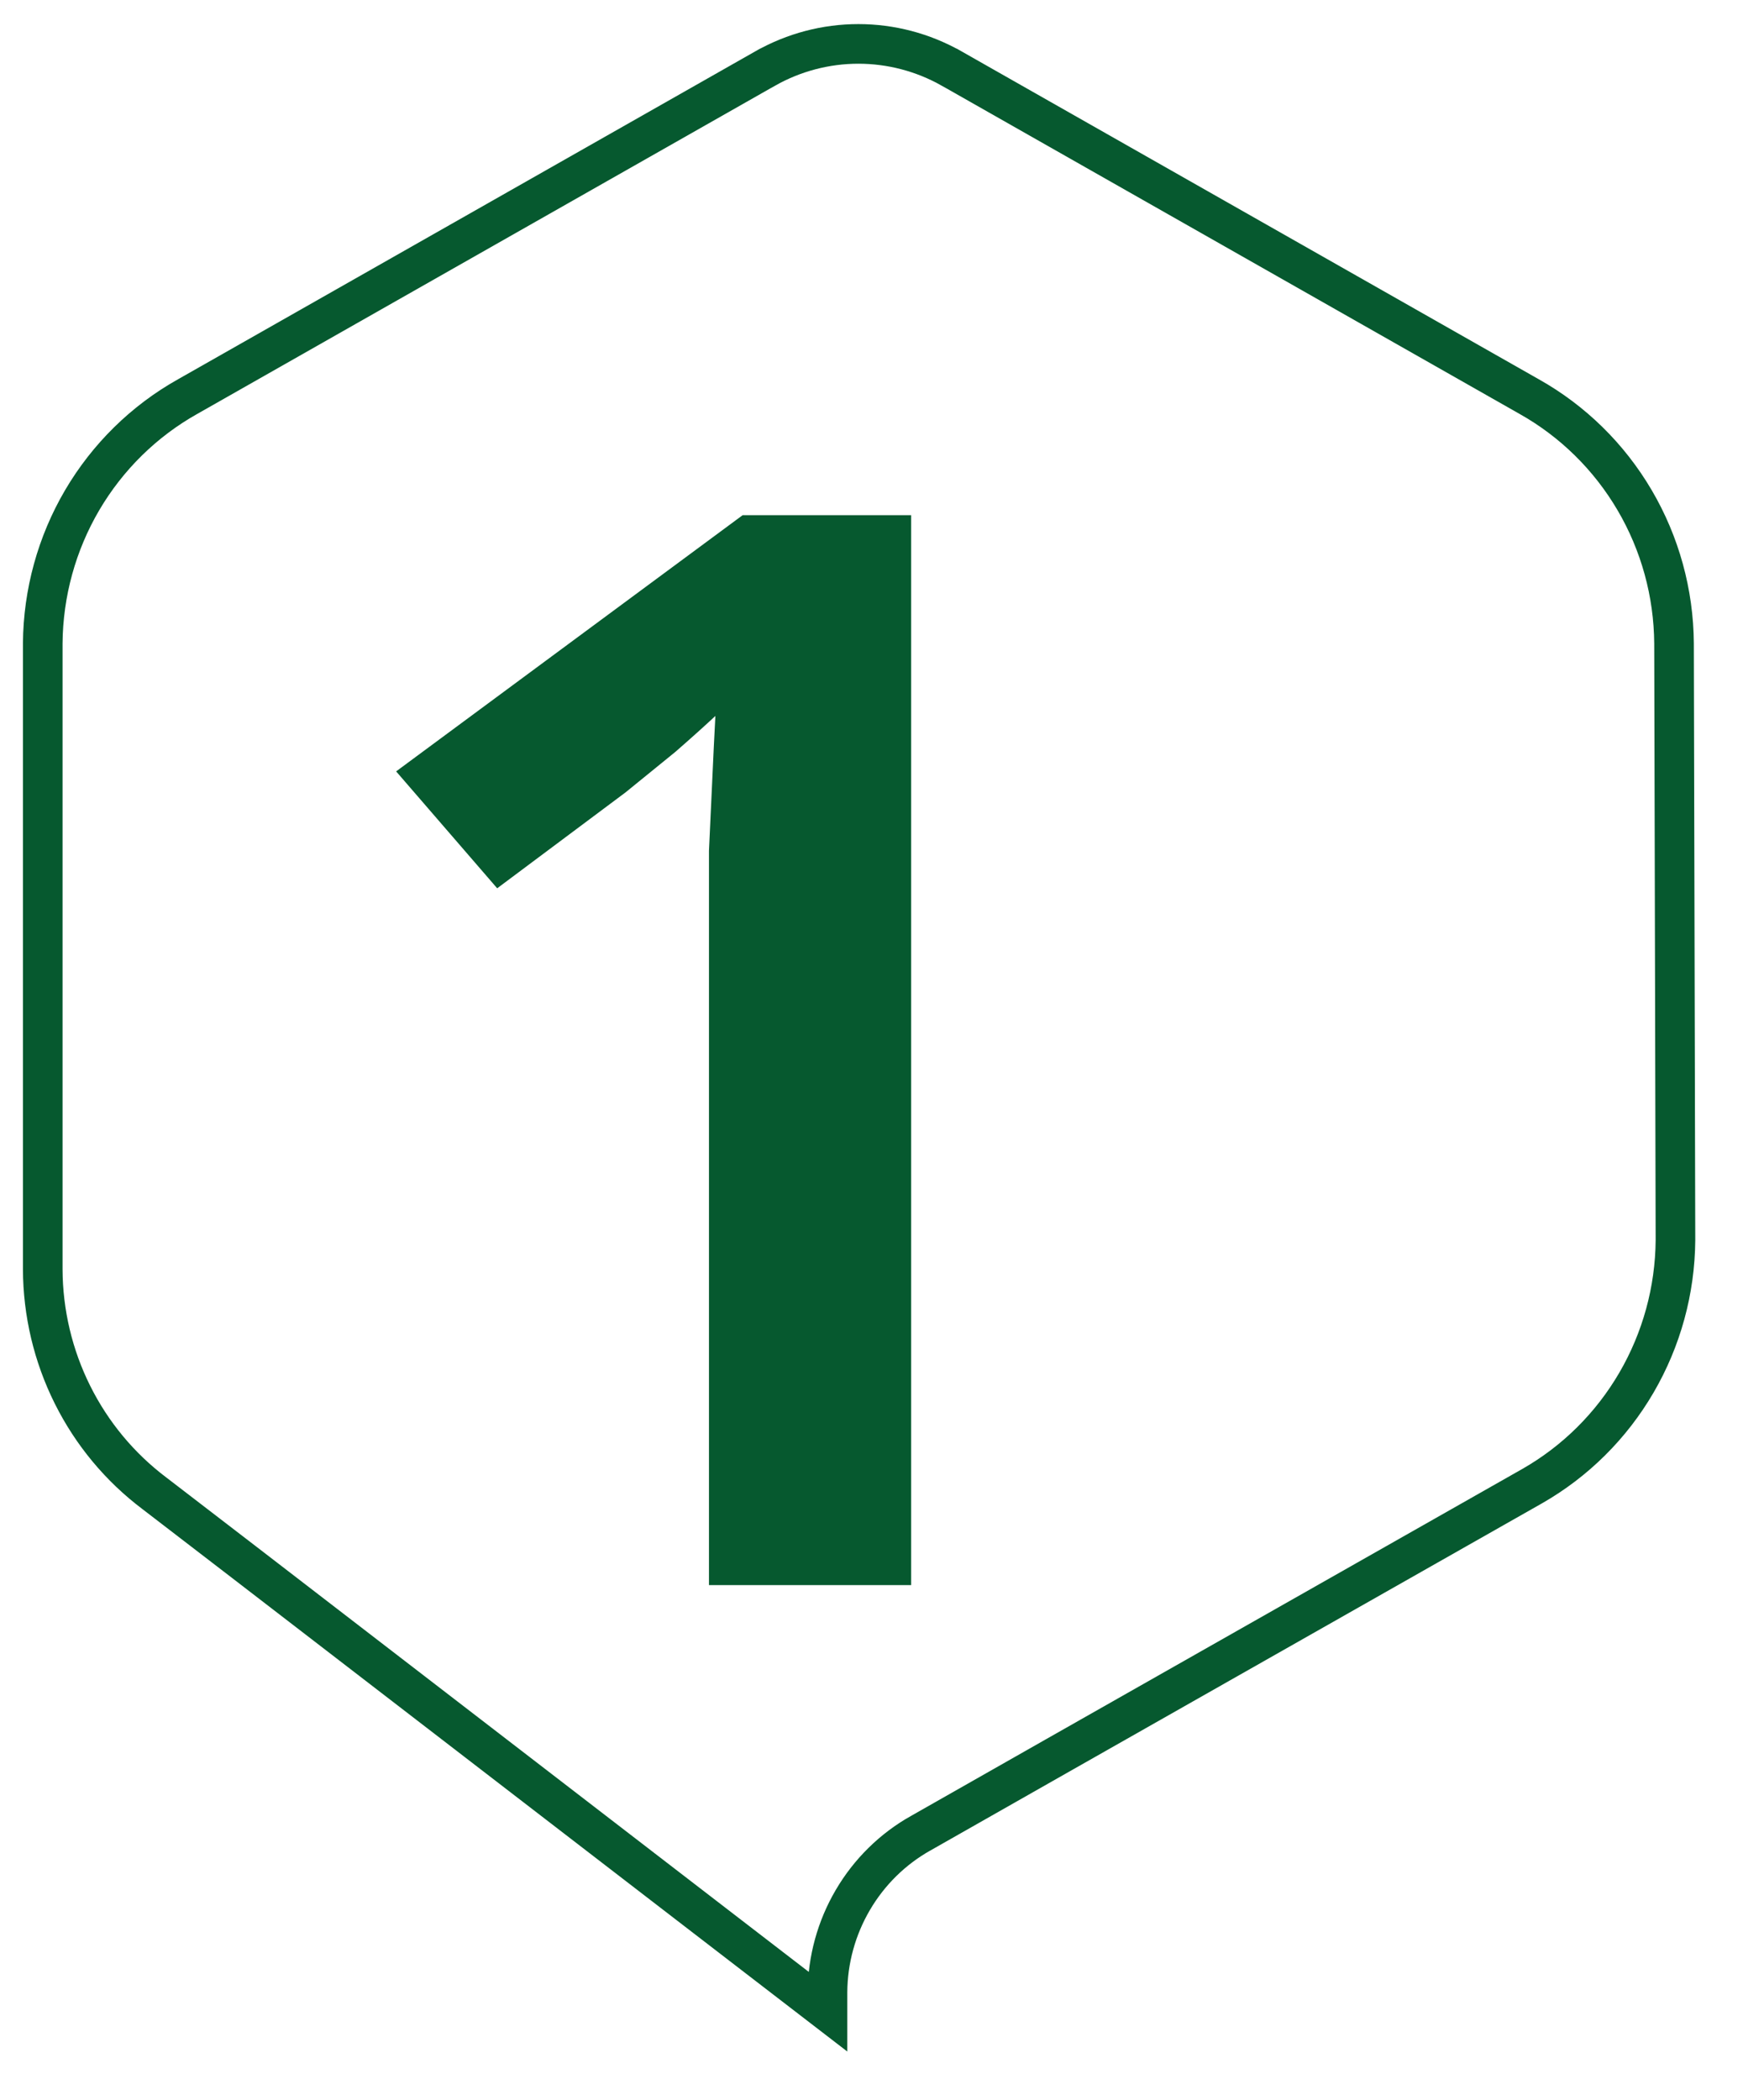
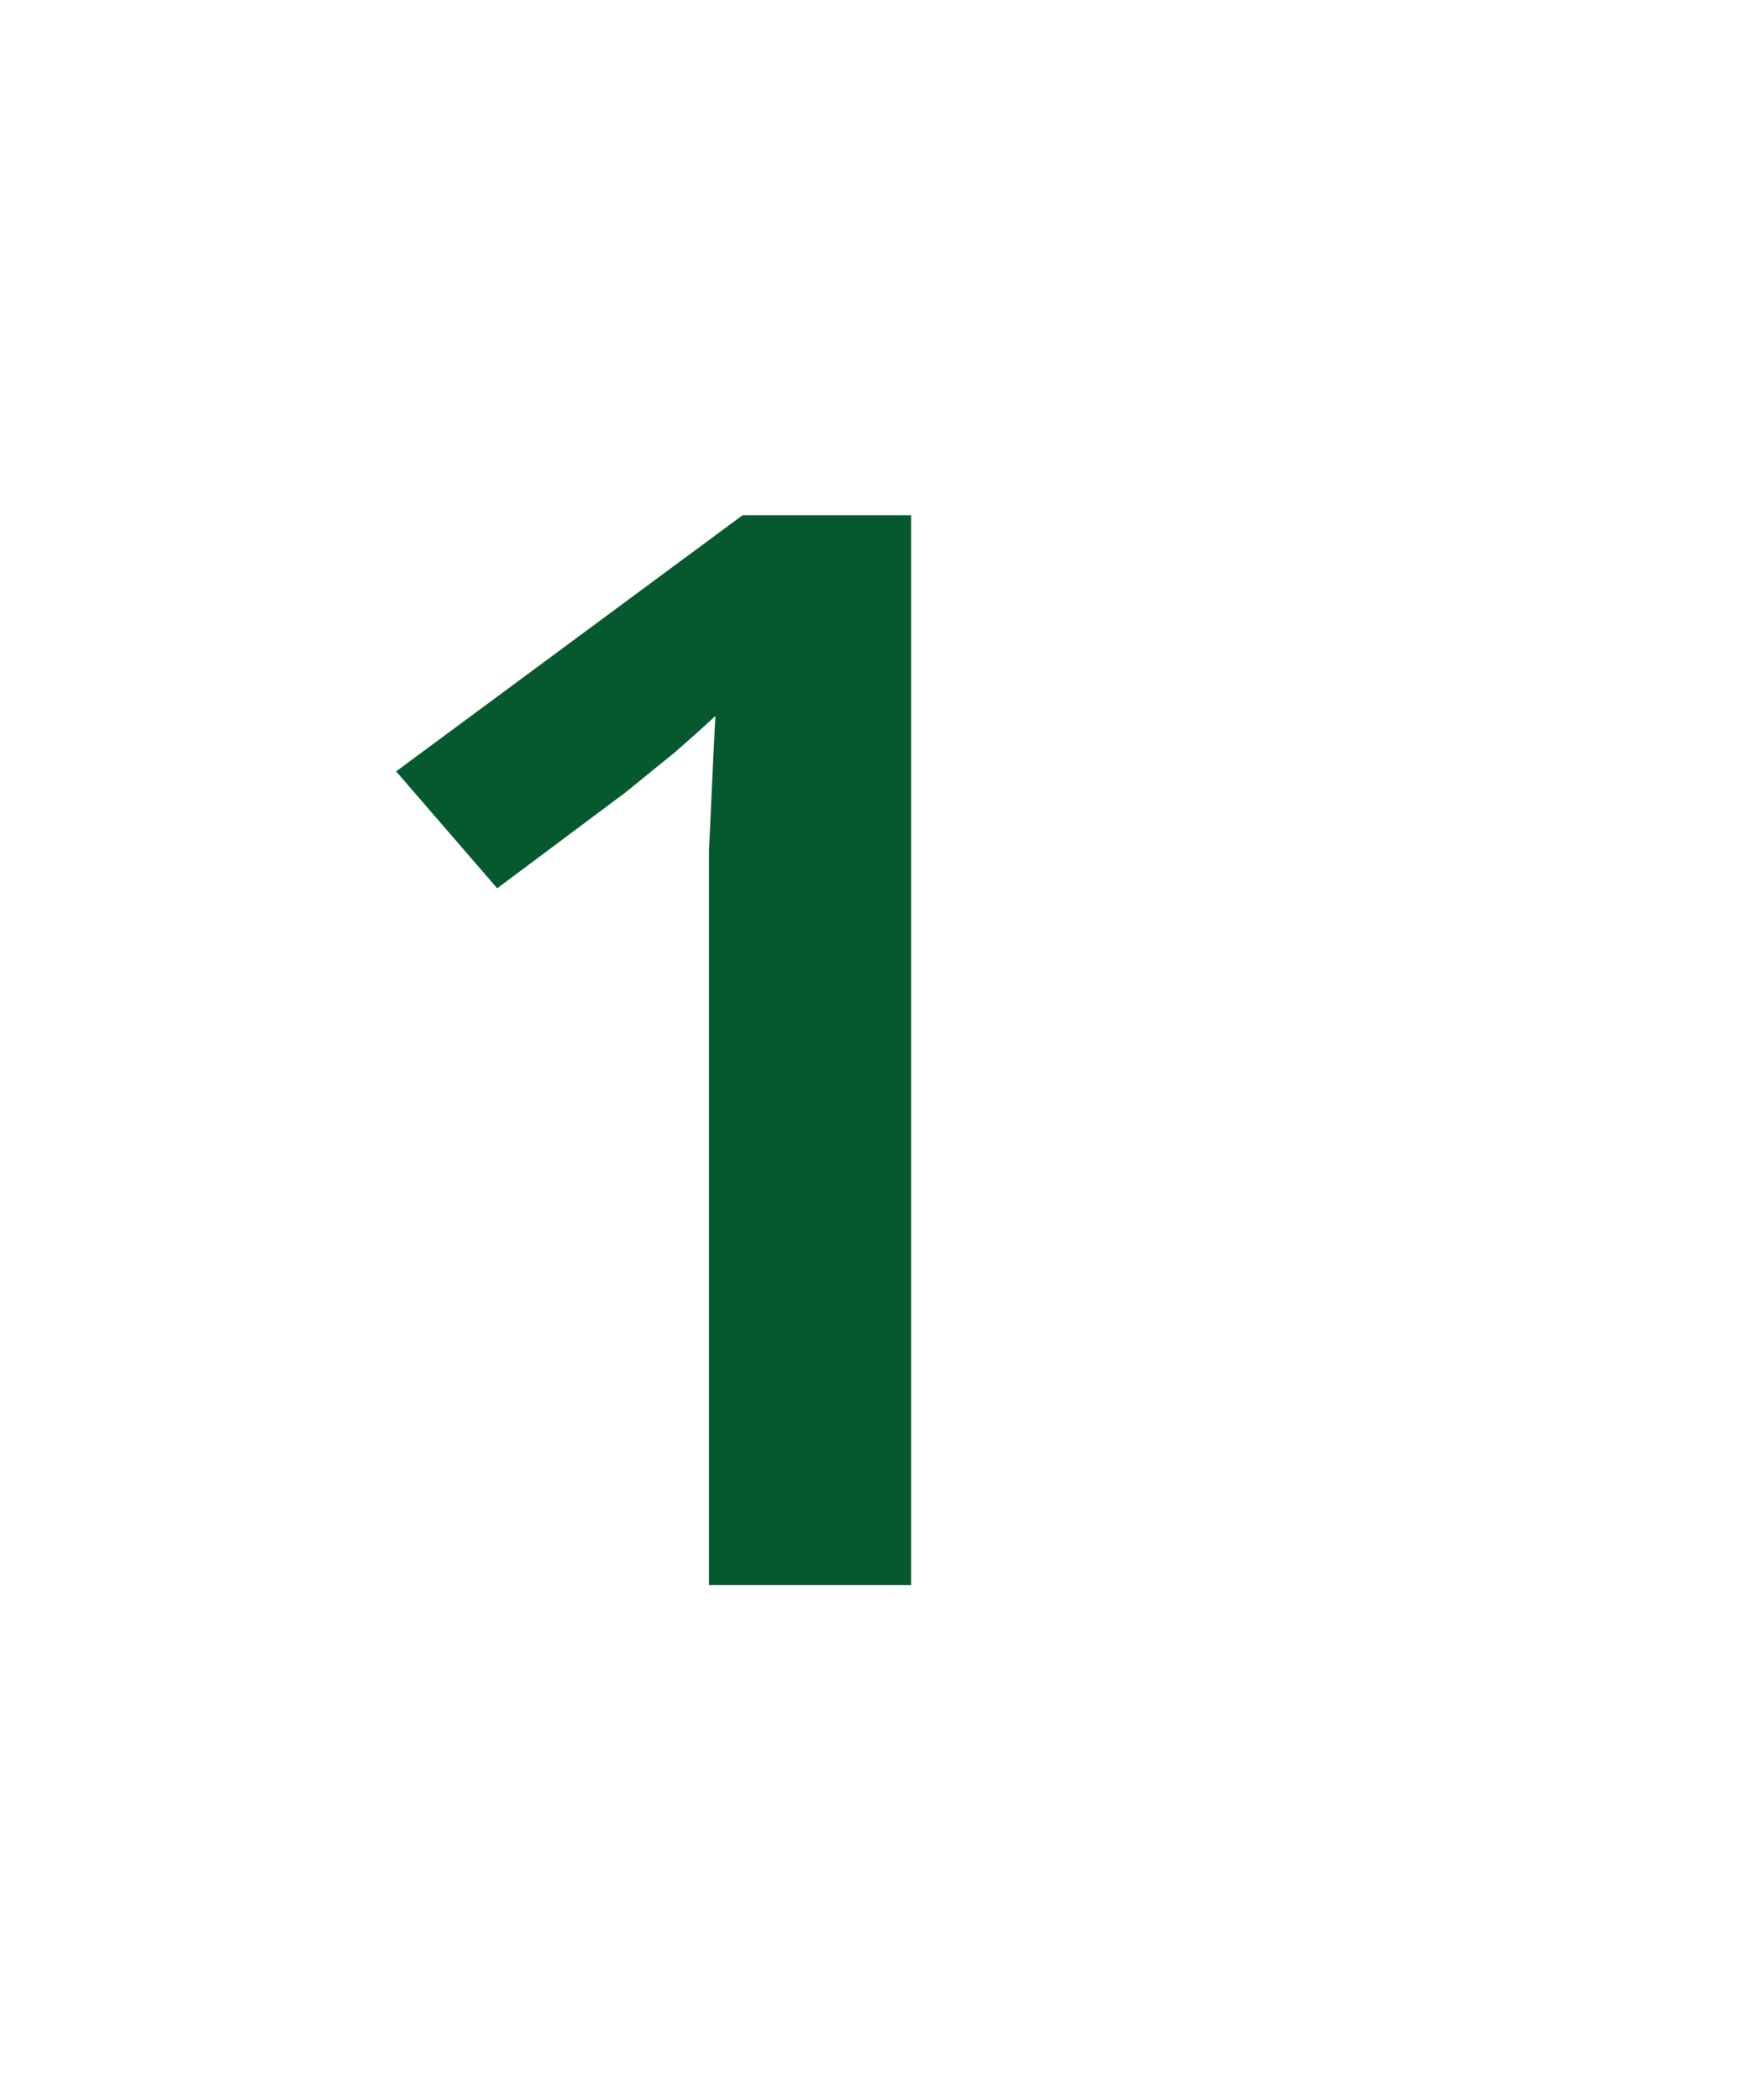
<svg xmlns="http://www.w3.org/2000/svg" width="44" height="53" viewBox="0 0 44 53" fill="none">
-   <path d="M20.889 50.276V50.755L17.825 48.398L6.165 39.425L6.165 39.425L3.902 37.687L3.898 37.684C3.027 37.028 2.318 36.176 1.829 35.194C1.34 34.214 1.083 33.13 1.079 32.031V16.236C1.089 14.963 1.432 13.716 2.074 12.622C2.717 11.528 3.635 10.626 4.735 10.009L4.737 10.008L19.323 1.725C19.323 1.725 19.323 1.725 19.324 1.725C20.041 1.32 20.849 1.108 21.669 1.108C22.49 1.108 23.298 1.32 24.015 1.725C24.015 1.725 24.016 1.725 24.016 1.725L38.602 10.008L38.604 10.009C39.703 10.626 40.622 11.528 41.264 12.622C41.907 13.716 42.25 14.964 42.259 16.237C42.259 16.237 42.259 16.237 42.259 16.238L42.295 31.299C42.285 32.563 41.945 33.802 41.31 34.891C40.675 35.981 39.767 36.881 38.679 37.502L26.658 44.321L26.658 44.321L23.244 46.26C23.244 46.26 23.243 46.26 23.243 46.26C22.533 46.659 21.942 47.241 21.529 47.946C21.115 48.651 20.894 49.454 20.889 50.273V50.276Z" stroke="#06592F" />
  <g filter="url(#filter0_d_1_27)">
    <path d="M24 39H18.897V22.172C18.897 21.618 18.897 21.05 18.897 20.471C18.924 19.891 18.951 19.311 18.978 18.731C19.005 18.126 19.032 17.571 19.059 17.067C18.789 17.319 18.452 17.622 18.047 17.975C17.642 18.302 17.223 18.643 16.791 18.996L13.551 21.416L11 18.466L19.748 12H24V39Z" fill="#06592F" />
  </g>
  <defs>
    <filter id="filter0_d_1_27" x="10" y="12" width="14" height="28" filterUnits="userSpaceOnUse" color-interpolation-filters="sRGB">
      <feFlood flood-opacity="0" result="BackgroundImageFix" />
      <feColorMatrix in="SourceAlpha" type="matrix" values="0 0 0 0 0 0 0 0 0 0 0 0 0 0 0 0 0 0 127 0" result="hardAlpha" />
      <feOffset dx="-1" dy="1" />
      <feComposite in2="hardAlpha" operator="out" />
      <feColorMatrix type="matrix" values="0 0 0 0 0.789 0 0 0 0 0.868 0 0 0 0 0.781 0 0 0 1 0" />
      <feBlend mode="normal" in2="BackgroundImageFix" result="effect1_dropShadow_1_27" />
      <feBlend mode="normal" in="SourceGraphic" in2="effect1_dropShadow_1_27" result="shape" />
    </filter>
  </defs>
</svg>